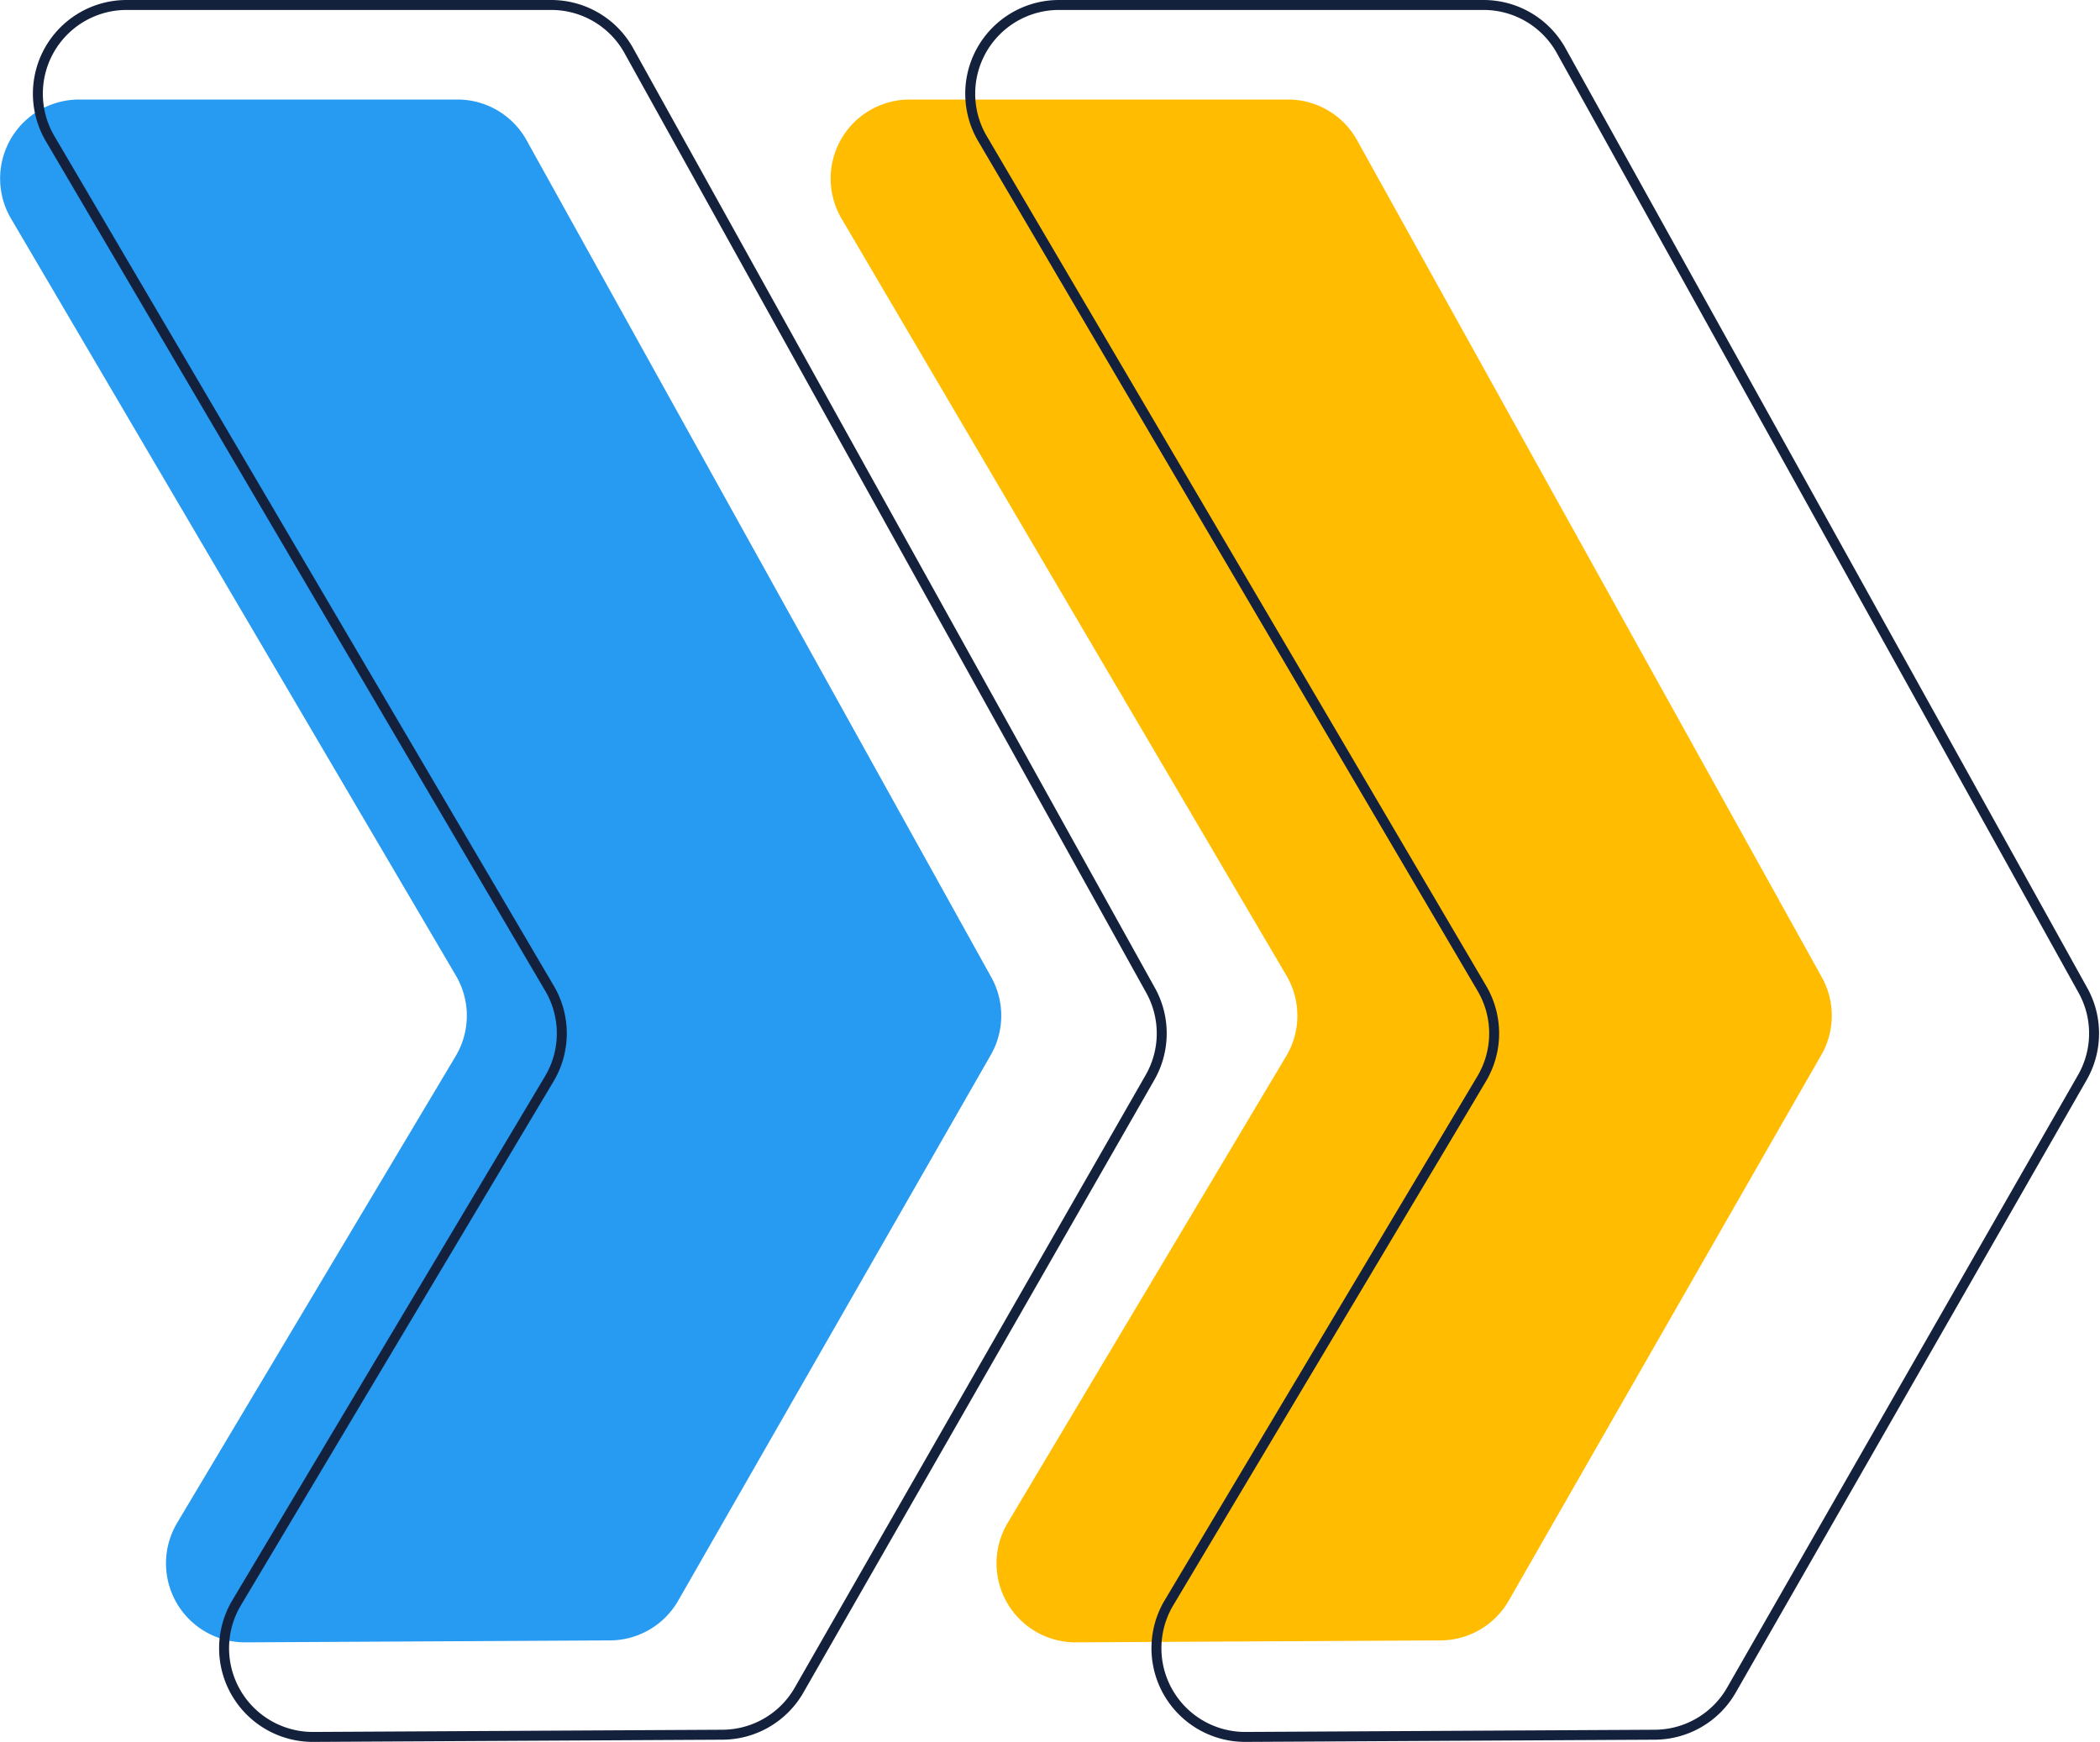
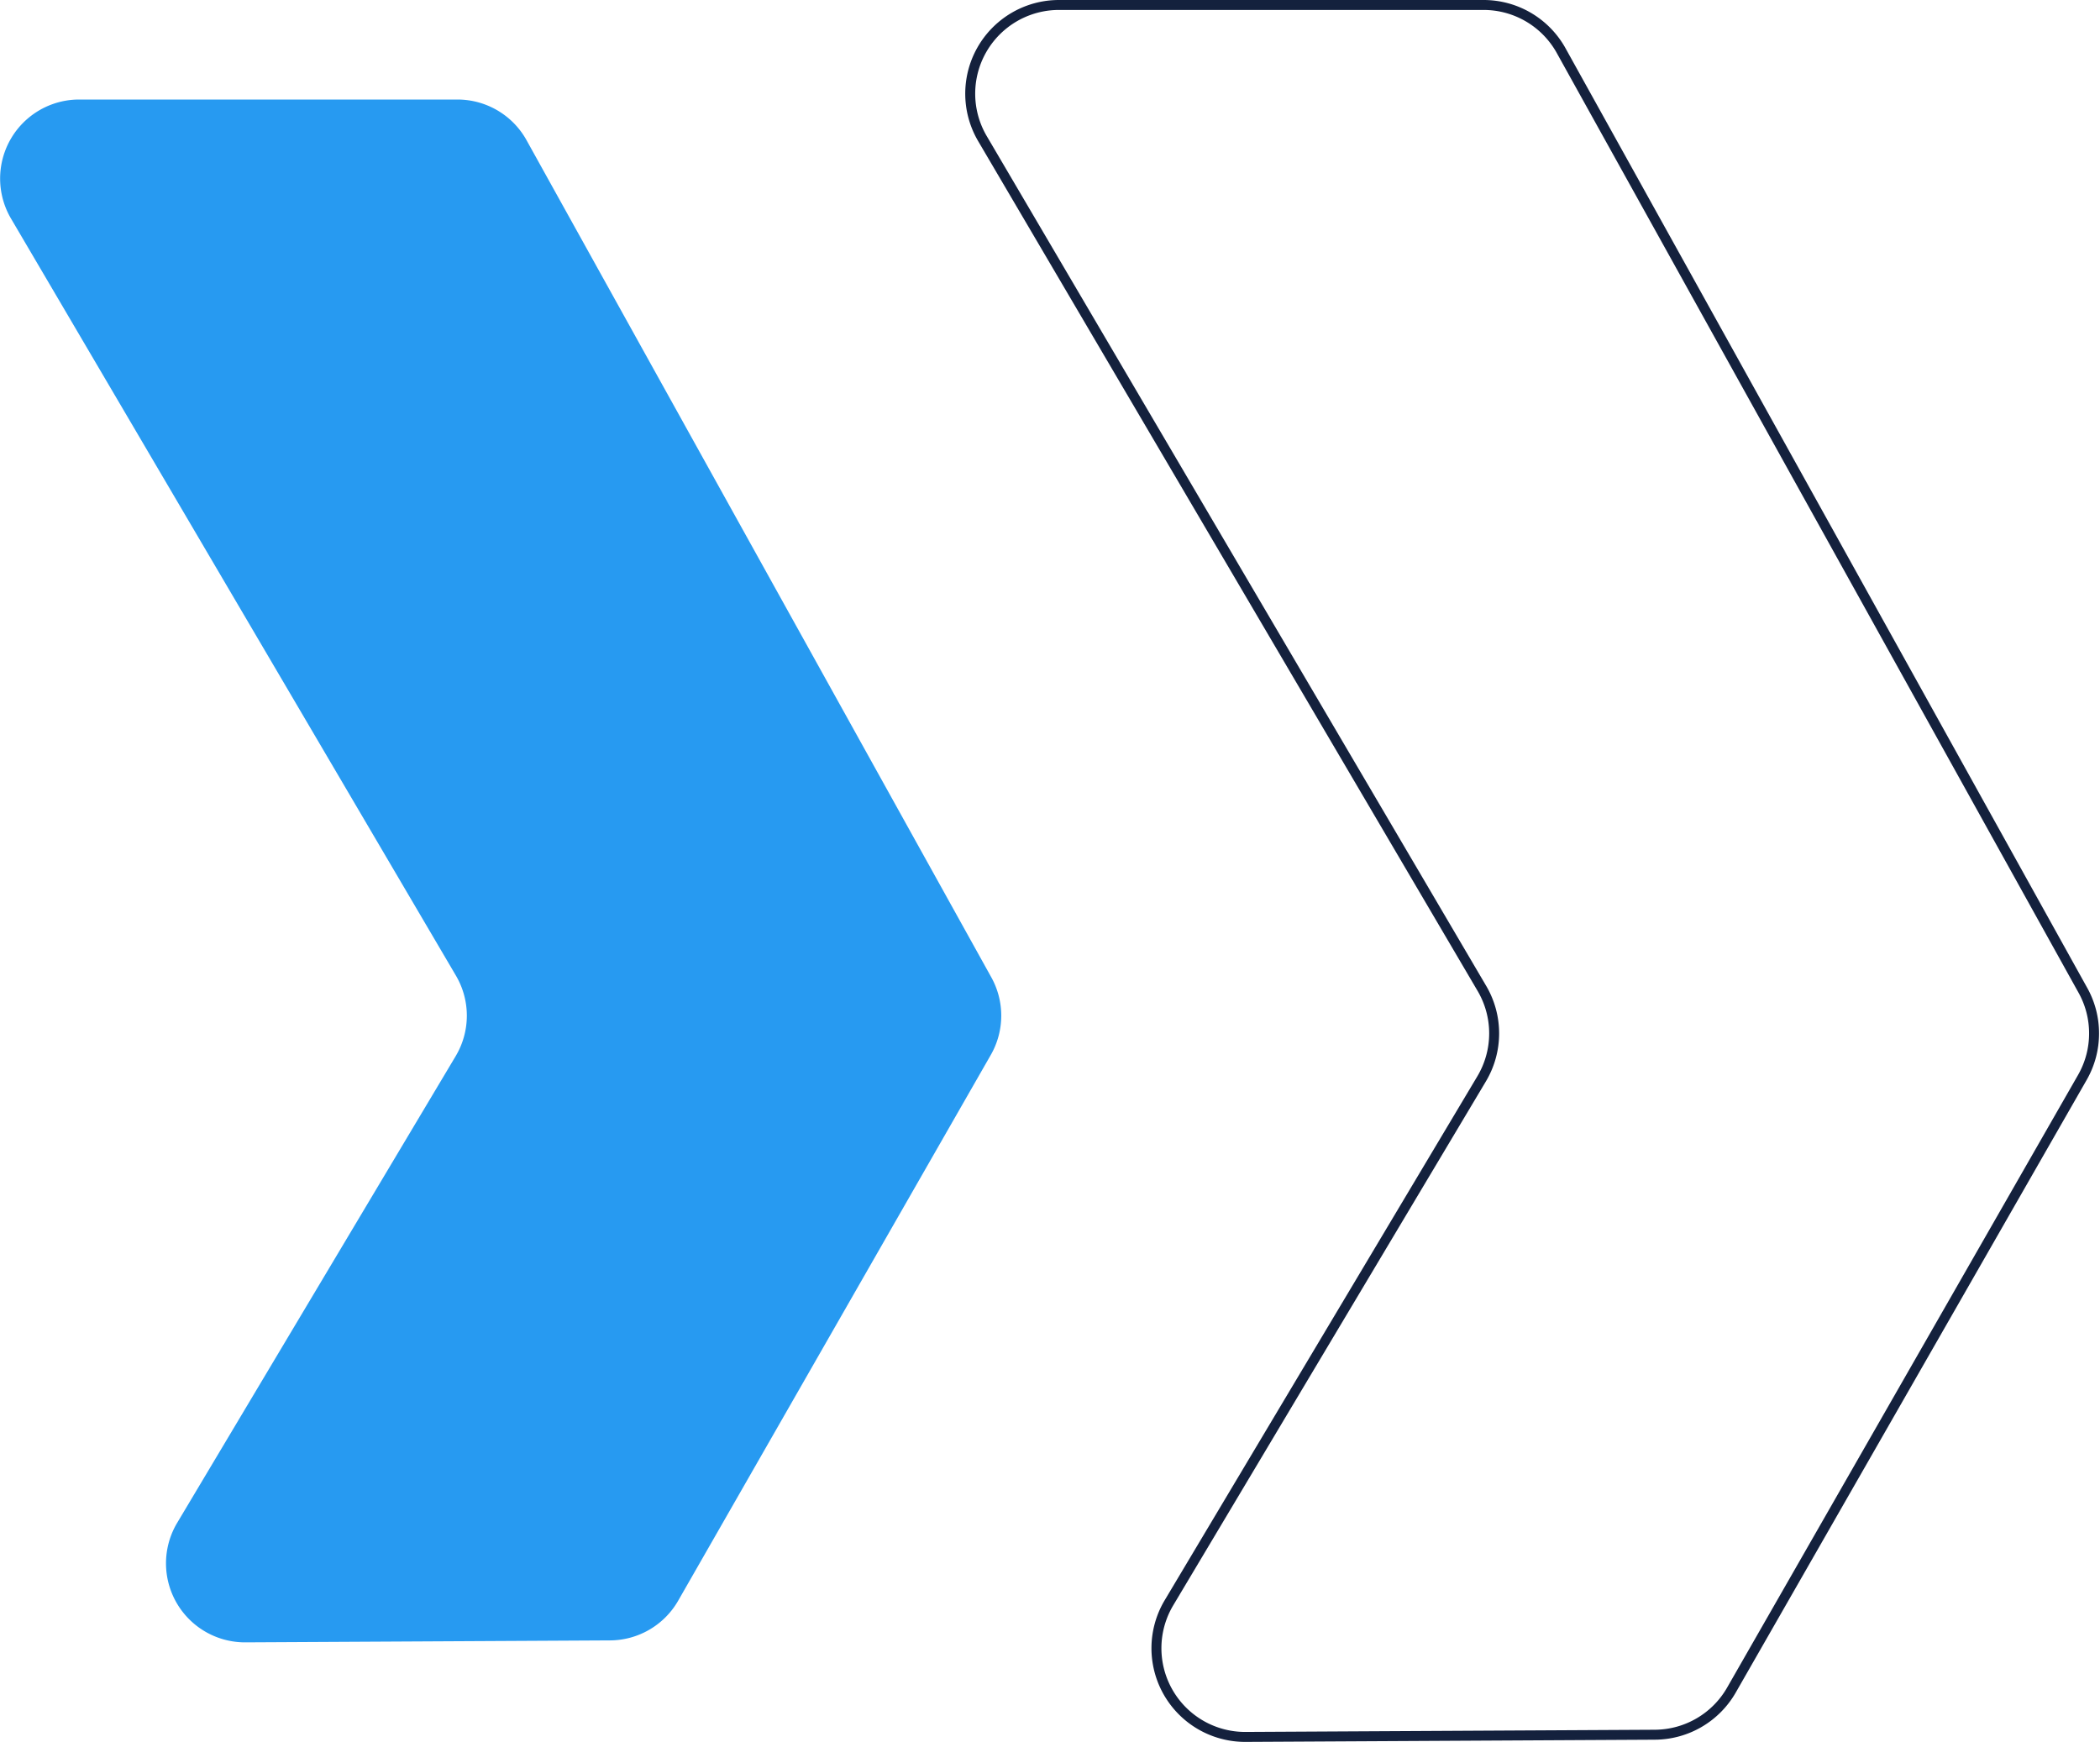
<svg xmlns="http://www.w3.org/2000/svg" width="421.877" height="349.968" viewBox="0 0 421.877 349.968">
  <g transform="translate(-1238.259 -239.005)">
-     <path d="M122.555,309.578l-73.246.393a15.875,15.875,0,0,1-13.718-24.009l55.95-93.768a15.874,15.874,0,0,0,0-16.269L2.267,24.009A15.875,15.875,0,0,1,15.9,0h76a15.872,15.872,0,0,1,13.775,7.985L199.045,176.17a15.877,15.877,0,0,1,0,15.781l-62.8,109.643a15.872,15.872,0,0,1-13.69,7.985" transform="translate(1405.108 259.003)" fill="#ffbc00" />
    <path d="M122.555,309.578l-73.246.393a15.875,15.875,0,0,1-13.718-24.009l55.95-93.768a15.874,15.874,0,0,0,0-16.269L2.267,24.009A15.875,15.875,0,0,1,15.9,0h76a15.872,15.872,0,0,1,13.775,7.985L199.045,176.17a15.877,15.877,0,0,1,0,15.781l-62.8,109.643a15.872,15.872,0,0,1-13.69,7.985" transform="translate(1238.259 259.003)" fill="#279af1" />
    <path d="M137.578,347.526l-82.224.442a17.821,17.821,0,0,1-15.4-26.952l62.809-105.263a17.82,17.82,0,0,0,0-18.263L2.544,26.952A17.821,17.821,0,0,1,17.848,0h85.313a17.818,17.818,0,0,1,15.464,8.964l104.82,188.8a17.823,17.823,0,0,1,0,17.715l-70.5,123.083a17.818,17.818,0,0,1-15.368,8.963" transform="translate(1433.144 240.005)" fill="none" stroke="#14213d" stroke-width="2" />
-     <path d="M137.578,347.526l-82.224.442a17.821,17.821,0,0,1-15.4-26.952l62.809-105.263a17.82,17.82,0,0,0,0-18.263L2.544,26.952A17.821,17.821,0,0,1,17.848,0h85.313a17.818,17.818,0,0,1,15.464,8.964l104.82,188.8a17.823,17.823,0,0,1,0,17.715l-70.5,123.083a17.818,17.818,0,0,1-15.368,8.963" transform="translate(1245.842 240.005)" fill="none" stroke="#14213d" stroke-width="2" />
  </g>
</svg>